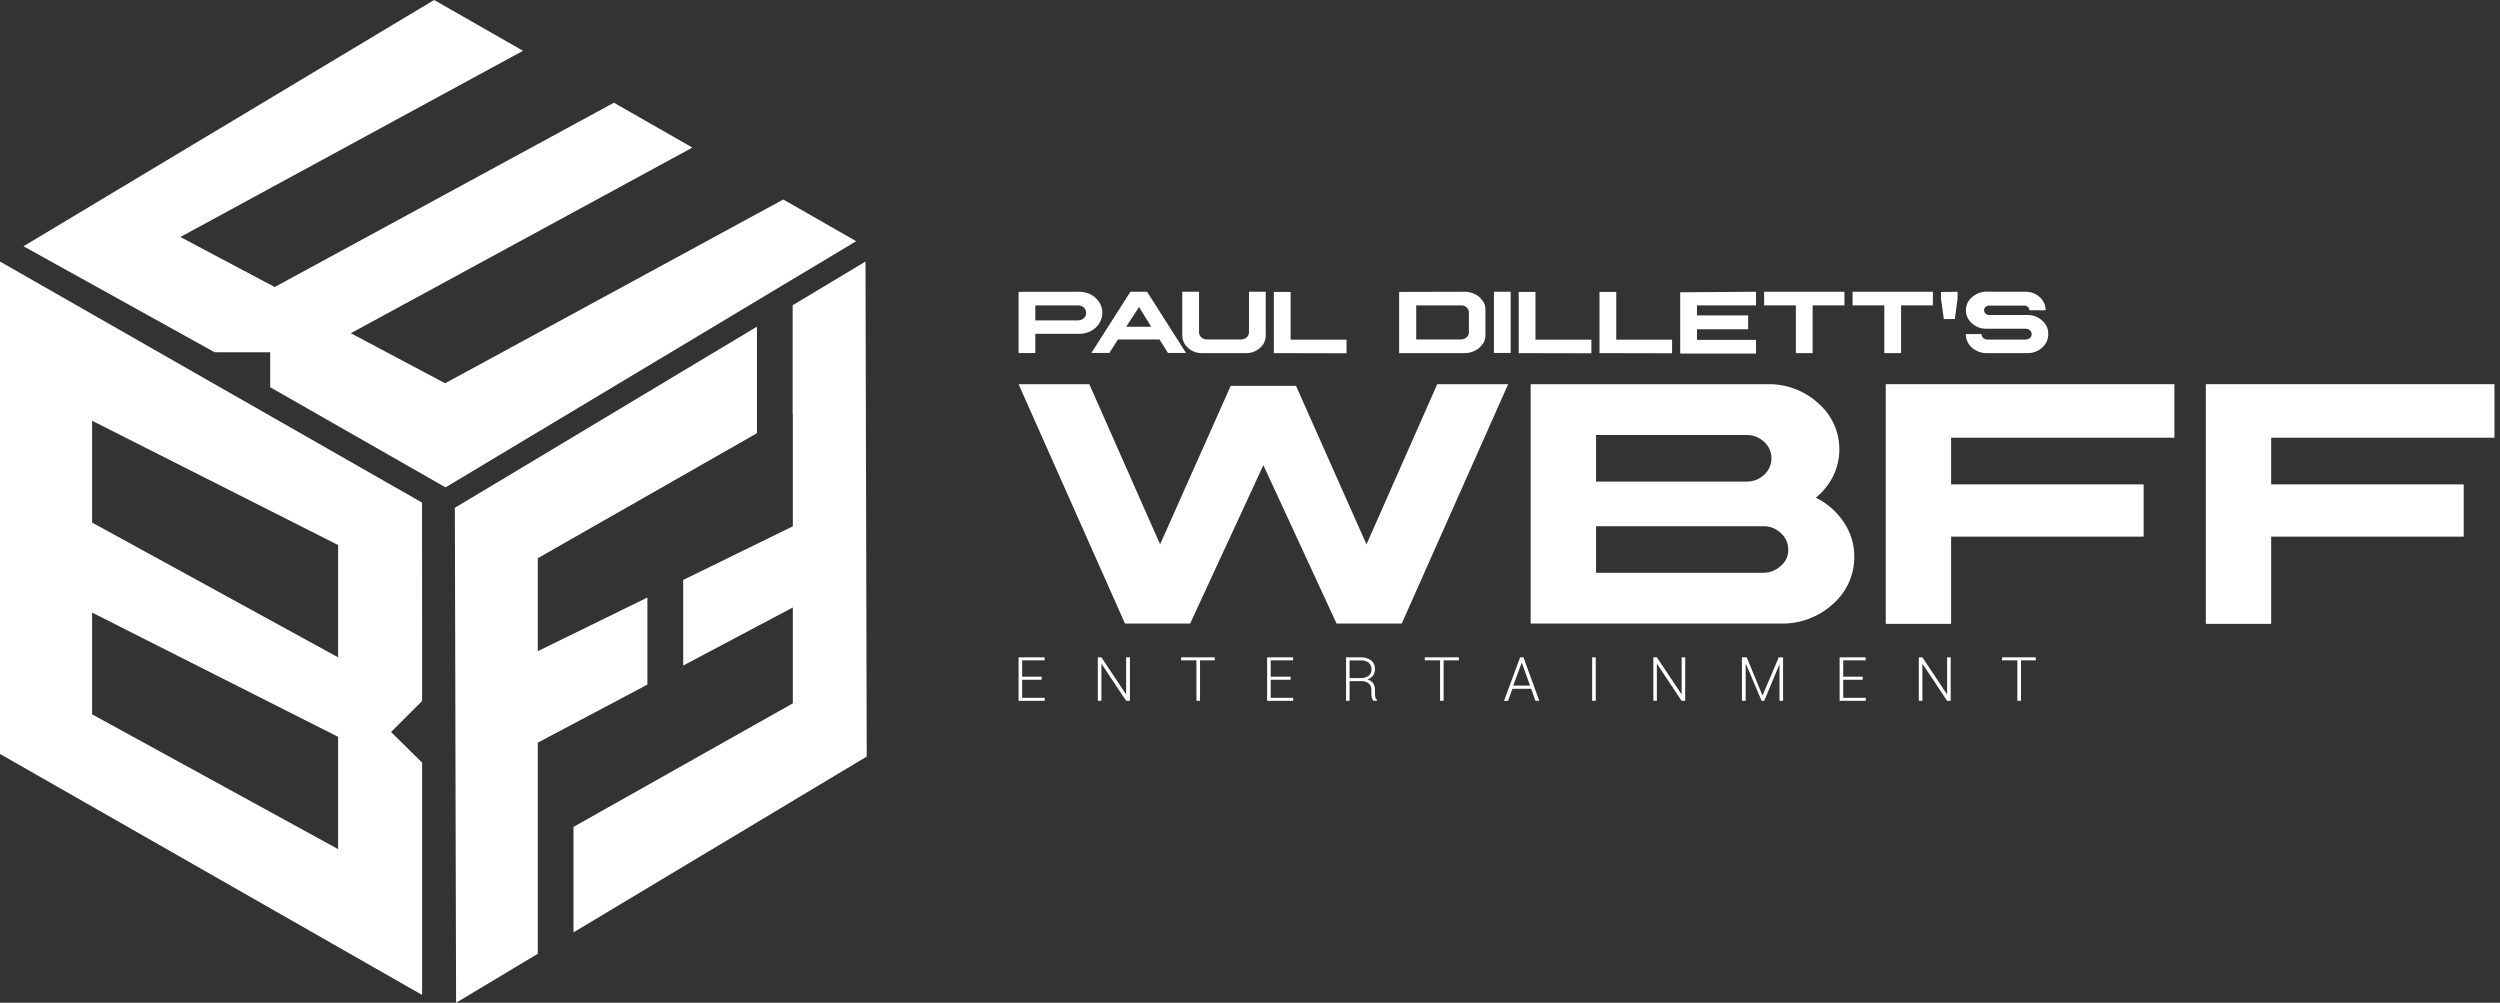
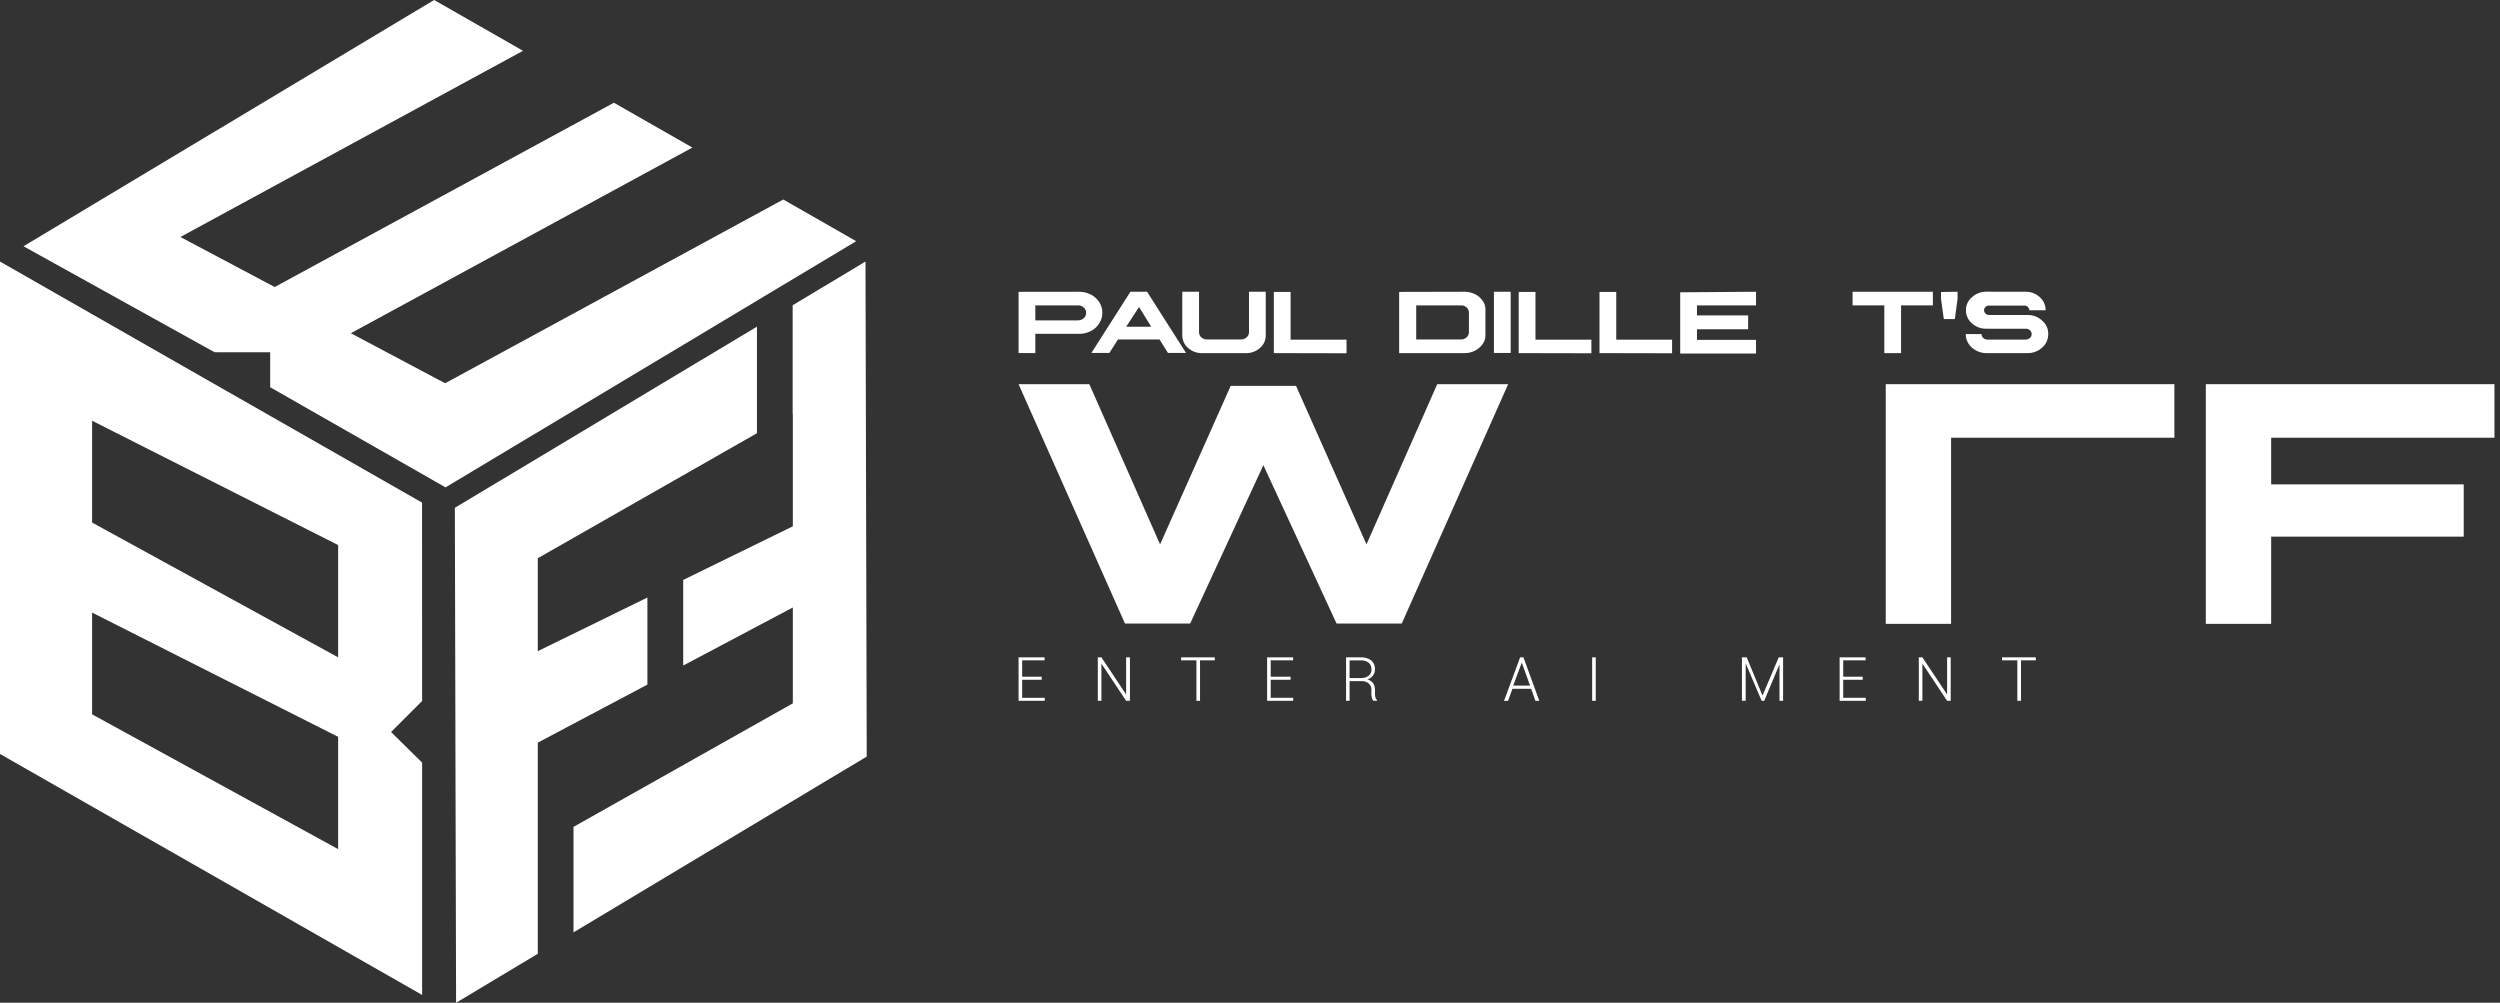
<svg xmlns="http://www.w3.org/2000/svg" width="182" height="73" viewBox="0 0 182 73" fill="none">
  <rect x="0" y="0" width="182" height="73" fill="#333333" stroke="none" />
  <path d="M30.725 36.589L17.727 29.166L16.151 28.269L0 19.041V54.889L30.73 72.432V55.519L28.469 53.291L30.73 51.03L30.725 36.589ZM24.616 61.817L6.705 52.004V44.597L24.616 53.642V61.817ZM24.616 47.855L6.705 38.043V30.63L24.616 39.68V47.855Z" fill="white" />
  <path d="M62.329 17.559L32.434 35.481L19.67 28.191V25.646H16.15L15.615 25.64L1.709 17.927L31.604 0L38.076 3.698L13.132 17.253L19.998 20.895L44.692 7.479L50.406 10.743L25.54 24.259L32.406 27.901L57.022 14.524L62.329 17.559Z" fill="white" />
  <path d="M39.151 40.638V47.404L47.131 43.5V49.838L39.151 54.065V69.436L33.203 73L33.153 53.553V52.973L33.114 36.968L55.106 23.78V31.538L39.151 40.638Z" fill="white" />
  <path d="M63.097 55.079L41.751 67.876V60.197L57.718 51.203V44.224L49.737 48.451V42.219L57.718 38.316V30.157L57.706 30.162V22.221L63.008 19.041L63.097 55.079Z" fill="white" />
  <path d="M78.562 21.24C78.857 21.237 79.147 21.306 79.409 21.441C79.66 21.57 79.873 21.762 80.027 21.998C80.175 22.228 80.252 22.497 80.25 22.772C80.252 23.047 80.173 23.316 80.022 23.546C79.873 23.785 79.661 23.977 79.409 24.103C79.147 24.237 78.857 24.306 78.562 24.303H75.371V25.701H74.152V21.246L78.562 21.24ZM75.371 23.323H78.468C78.627 23.325 78.781 23.27 78.902 23.167C78.956 23.118 78.999 23.058 79.028 22.991C79.057 22.923 79.071 22.85 79.069 22.777C79.072 22.704 79.059 22.631 79.03 22.563C79.001 22.496 78.957 22.436 78.902 22.387C78.844 22.334 78.775 22.293 78.7 22.266C78.626 22.239 78.547 22.228 78.468 22.232H75.371V23.323Z" fill="white" />
  <path d="M83.507 21.24L86.342 25.695H85.028L84.415 24.715H81.386L80.762 25.695H79.453L82.293 21.24H83.507ZM81.987 23.785H83.808L82.923 22.349L81.987 23.785Z" fill="white" />
  <path d="M87.29 21.24V24.192C87.289 24.262 87.304 24.332 87.333 24.396C87.362 24.461 87.404 24.518 87.457 24.565C87.57 24.661 87.714 24.714 87.863 24.715H90.353C90.502 24.711 90.645 24.656 90.759 24.559C90.811 24.514 90.853 24.457 90.882 24.394C90.911 24.33 90.926 24.262 90.926 24.192V21.24H92.146V24.404C92.15 24.579 92.114 24.753 92.042 24.913C91.97 25.073 91.862 25.215 91.728 25.328C91.449 25.58 91.085 25.715 90.709 25.707H87.507C87.131 25.715 86.766 25.58 86.488 25.328C86.355 25.213 86.249 25.071 86.177 24.912C86.105 24.752 86.068 24.579 86.07 24.404V21.24H87.29Z" fill="white" />
  <path d="M92.736 25.707V21.251H93.956V24.727H98.027V25.718L92.736 25.707Z" fill="white" />
  <path d="M106.625 21.24C106.884 21.239 107.139 21.298 107.371 21.413C107.596 21.518 107.788 21.681 107.928 21.886C108.075 22.073 108.15 22.306 108.14 22.543V24.404C108.149 24.642 108.072 24.875 107.923 25.061C107.78 25.263 107.588 25.425 107.366 25.534C107.134 25.651 106.879 25.71 106.62 25.707H101.858V21.251L106.625 21.24ZM103.1 24.715H106.363C106.513 24.712 106.656 24.657 106.77 24.559C106.822 24.514 106.864 24.457 106.893 24.394C106.922 24.33 106.937 24.262 106.937 24.192V22.755C106.938 22.684 106.924 22.614 106.895 22.55C106.866 22.485 106.824 22.428 106.77 22.382C106.717 22.329 106.653 22.289 106.583 22.263C106.513 22.237 106.438 22.226 106.363 22.232H103.1V24.715Z" fill="white" />
  <path d="M109.977 21.24V25.695H108.758V21.24H109.977Z" fill="white" />
  <path d="M110.562 25.707V21.251H111.782V24.727H115.853V25.718L110.562 25.707Z" fill="white" />
  <path d="M116.443 25.707V21.251H117.663V24.727H121.728V25.718L116.443 25.707Z" fill="white" />
  <path d="M127.838 21.24V22.232H123.539V22.961H127.264V23.969H123.539V24.743H127.838V25.735H122.319V21.279L127.838 21.24Z" fill="white" />
-   <path d="M134.275 21.24V22.232H131.959V25.707H130.739V22.232H128.428V21.24H134.275Z" fill="white" />
  <path d="M140.714 21.24V22.232H138.397V25.707H137.178V22.232H134.867V21.24H140.714Z" fill="white" />
  <path d="M142.512 21.24V21.741L142.312 23.228H141.51L141.304 21.741V21.257L142.512 21.24Z" fill="white" />
  <path d="M147.447 21.24C147.833 21.229 148.209 21.369 148.494 21.63C148.63 21.75 148.738 21.898 148.812 22.063C148.886 22.228 148.924 22.407 148.923 22.588H147.737C147.738 22.541 147.729 22.495 147.709 22.453C147.69 22.41 147.661 22.373 147.625 22.343C147.592 22.307 147.55 22.279 147.503 22.263C147.457 22.246 147.407 22.241 147.358 22.248H144.813C144.763 22.242 144.714 22.249 144.667 22.266C144.621 22.284 144.579 22.312 144.545 22.349C144.511 22.378 144.483 22.415 144.465 22.456C144.447 22.498 144.438 22.543 144.44 22.588C144.44 22.634 144.45 22.68 144.469 22.723C144.488 22.765 144.516 22.802 144.551 22.833C144.622 22.899 144.716 22.935 144.813 22.933H146.205C146.829 22.933 147.291 22.933 147.592 22.933C147.789 22.926 147.986 22.959 148.17 23.029C148.355 23.098 148.523 23.204 148.667 23.34C148.811 23.459 148.926 23.608 149.003 23.778C149.08 23.948 149.117 24.134 149.112 24.32C149.114 24.507 149.076 24.692 148.999 24.862C148.922 25.032 148.808 25.184 148.667 25.306C148.373 25.573 147.988 25.716 147.592 25.707H144.635C144.237 25.714 143.851 25.571 143.554 25.306C143.413 25.183 143.301 25.032 143.224 24.861C143.147 24.691 143.108 24.507 143.109 24.32H144.256C144.255 24.373 144.265 24.426 144.286 24.475C144.307 24.524 144.339 24.568 144.378 24.604C144.462 24.68 144.572 24.722 144.685 24.721H147.469C147.584 24.719 147.694 24.677 147.781 24.604C147.82 24.569 147.852 24.526 147.873 24.478C147.895 24.43 147.906 24.378 147.906 24.326C147.906 24.273 147.895 24.221 147.873 24.173C147.852 24.125 147.82 24.082 147.781 24.047C147.699 23.969 147.588 23.927 147.475 23.93H144.596C144.21 23.938 143.837 23.797 143.554 23.535C143.417 23.418 143.306 23.271 143.231 23.107C143.156 22.942 143.118 22.763 143.12 22.582C143.117 22.403 143.155 22.225 143.23 22.062C143.305 21.899 143.416 21.756 143.554 21.641C143.838 21.38 144.21 21.235 144.596 21.235L147.447 21.24Z" fill="white" />
  <path d="M75.834 49.487H74.413V50.801H76.056V51.018H74.152V47.855H76.045V48.072H74.413V49.264H75.834V49.487Z" fill="white" />
  <path d="M82.26 51.019H81.982L80.183 48.312V51.019H79.921V47.855H80.183L81.982 50.556V47.855H82.26V51.019Z" fill="white" />
  <path d="M88.436 48.072H87.362V51.019H87.1V48.072H85.986V47.855H88.436V48.072Z" fill="white" />
  <path d="M93.955 49.487H92.507V50.801H94.145V51.019H92.246V47.855H94.139V48.072H92.507V49.264H93.955V49.487Z" fill="white" />
  <path d="M98.249 49.587V51.018H97.993V47.855H99.046C99.323 47.835 99.6 47.914 99.825 48.078C99.918 48.158 99.991 48.258 100.038 48.371C100.086 48.485 100.106 48.607 100.098 48.73C100.099 48.891 100.048 49.049 99.953 49.181C99.85 49.319 99.706 49.42 99.541 49.47C99.712 49.501 99.863 49.597 99.964 49.737C100.058 49.877 100.105 50.043 100.098 50.211V50.512C100.097 50.602 100.108 50.692 100.131 50.779C100.151 50.852 100.192 50.918 100.248 50.968V51.018H99.981C99.923 50.959 99.884 50.883 99.87 50.801C99.847 50.704 99.836 50.605 99.836 50.506V50.216C99.842 50.131 99.828 50.045 99.795 49.966C99.762 49.887 99.712 49.816 99.647 49.76C99.501 49.636 99.314 49.575 99.124 49.587H98.249ZM98.249 49.364H99.018C99.24 49.383 99.461 49.322 99.641 49.192C99.709 49.136 99.762 49.065 99.797 48.984C99.832 48.904 99.847 48.817 99.842 48.73C99.848 48.639 99.832 48.548 99.798 48.464C99.763 48.38 99.71 48.305 99.641 48.245C99.469 48.12 99.258 48.061 99.046 48.078H98.249V49.364Z" fill="white" />
-   <path d="M106.207 48.072H105.094V51.019H104.837V48.072H103.724V47.855H106.207V48.072Z" fill="white" />
  <path d="M111.47 50.144H110.106L109.783 51.024H109.493L110.663 47.855H110.908L112.061 51.019H111.777L111.47 50.144ZM110.161 49.91H111.387L110.785 48.239L110.161 49.91Z" fill="white" />
  <path d="M116.171 51.019H115.909V47.855H116.171V51.019Z" fill="white" />
-   <path d="M122.681 51.019H122.419L120.62 48.312V51.019H120.364V47.855H120.62L122.425 50.556V47.855H122.686L122.681 51.019Z" fill="white" />
  <path d="M128.311 50.64L129.491 47.855H129.809V51.019H129.547V48.362L128.433 51.024H128.249L127.086 48.295V51.019H126.813V47.855H127.163L128.311 50.64Z" fill="white" />
  <path d="M135.606 49.487H134.186V50.801H135.829V51.019H133.925V47.855H135.818V48.072H134.186V49.264H135.606V49.487Z" fill="white" />
  <path d="M142.011 51.019H141.749L139.95 48.312V51.019H139.689V47.855H139.95L141.749 50.556V47.855H142.011V51.019Z" fill="white" />
  <path d="M148.209 48.072H147.129V51.019H146.862V48.072H145.748V47.855H148.204L148.209 48.072Z" fill="white" />
  <path d="M79.303 27.968L84.454 39.63L89.595 28.09H94.351L99.48 39.63L104.631 27.968H109.794L102.047 45.394H97.302L91.973 33.865L86.643 45.394H81.898L74.152 27.968H79.303Z" fill="white" />
-   <path d="M128.657 27.968C130.032 27.935 131.368 28.436 132.382 29.366C133.121 30.007 133.627 30.875 133.821 31.834C134.014 32.794 133.884 33.79 133.452 34.667C133.147 35.272 132.718 35.805 132.193 36.232C133.017 36.636 133.718 37.251 134.226 38.014C134.73 38.753 134.998 39.627 134.994 40.521C134.998 41.176 134.861 41.824 134.591 42.421C134.321 43.018 133.924 43.55 133.429 43.979C132.395 44.923 131.036 45.43 129.637 45.394H111.431V27.968H128.657ZM116.193 35.063H127.119C127.604 35.074 128.073 34.897 128.428 34.567C128.597 34.415 128.731 34.23 128.823 34.023C128.915 33.815 128.963 33.591 128.963 33.364C128.963 33.138 128.915 32.913 128.823 32.706C128.731 32.499 128.597 32.313 128.428 32.161C128.073 31.832 127.604 31.654 127.119 31.666H116.193V35.063ZM116.193 41.701H128.311C128.798 41.715 129.27 41.537 129.626 41.206C129.809 41.064 129.955 40.88 130.052 40.669C130.149 40.459 130.194 40.228 130.183 39.997C130.184 39.767 130.135 39.54 130.038 39.331C129.942 39.122 129.801 38.937 129.626 38.789C129.452 38.626 129.248 38.5 129.025 38.418C128.802 38.336 128.565 38.299 128.328 38.31H116.193V41.701Z" fill="white" />
-   <path d="M158.295 27.968V31.866H142.039V35.263H156.057V39.067H142.039V45.416H137.283V27.968H158.295Z" fill="white" />
+   <path d="M158.295 27.968V31.866H142.039V35.263V39.067H142.039V45.416H137.283V27.968H158.295Z" fill="white" />
  <path d="M181.597 27.968V31.866H165.341V35.263H179.358V39.067H165.341V45.416H160.584V27.968H181.597Z" fill="white" />
</svg>